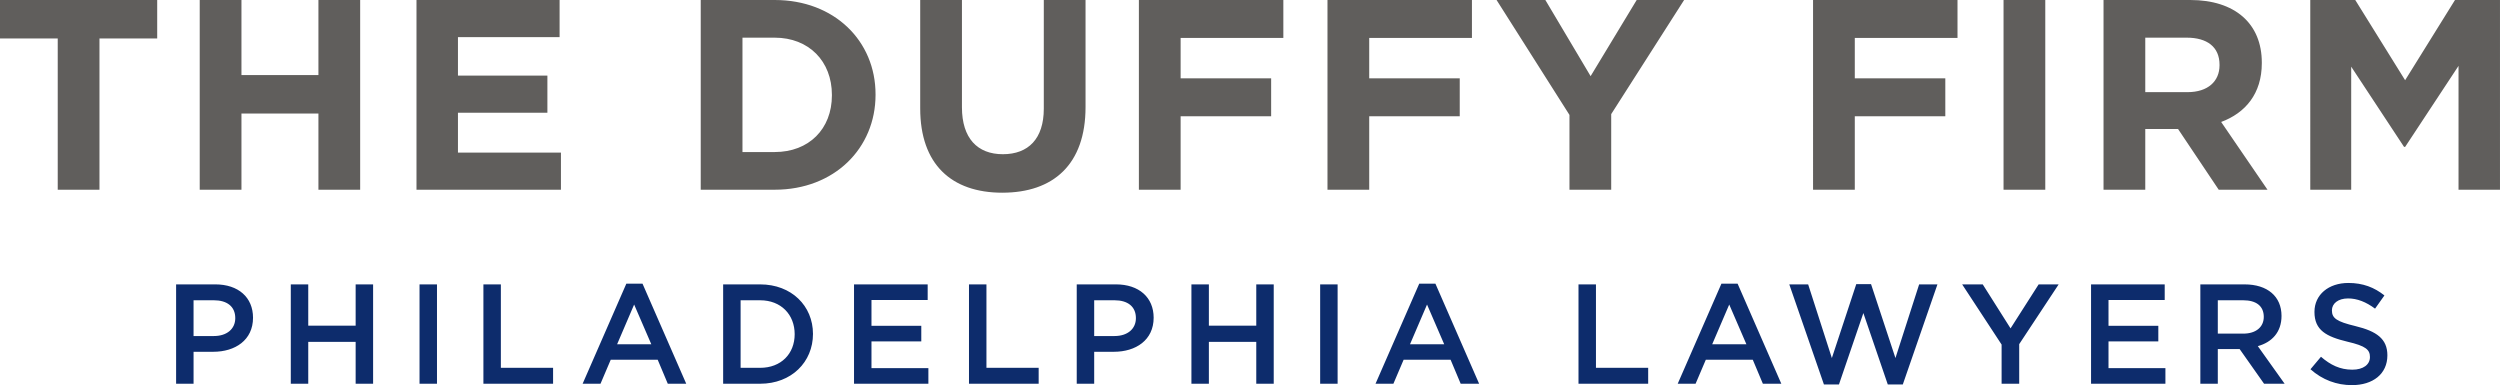
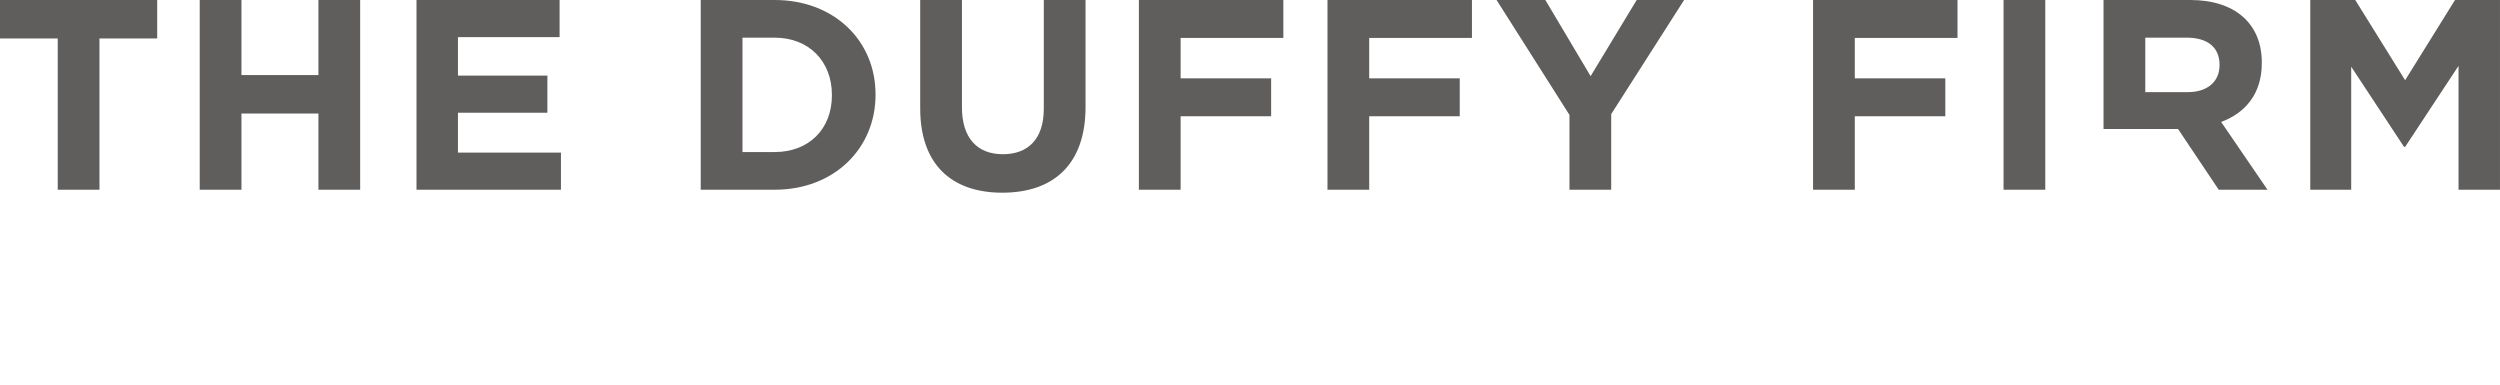
<svg xmlns="http://www.w3.org/2000/svg" viewBox="0 0 240 36.973">
-   <path d="M20.475,33.771h-1.893v3.066h-1.676v-9.537h3.76c2.221,0,3.624,1.253,3.624,3.202,0,2.152-1.717,3.269-3.815,3.269M20.529,28.826h-1.948v3.434h1.948c1.267,0,2.057-.696,2.057-1.717,0-1.131-.804-1.717-2.057-1.717M34.142,32.818v4.019h1.676v-9.537h-1.676v3.965h-4.55v-3.965h-1.676v9.537h1.676v-4.019h4.55ZM41.951,27.3h-1.676v9.537h1.676v-9.537ZM46.407,36.837h6.689v-1.527h-5.013v-8.01h-1.676v9.537ZM65.877,36.837h-1.77l-.968-2.302h-4.509l-.981,2.302h-1.716l4.196-9.605h1.553l4.196,9.605ZM60.877,29.235l-1.635,3.815h3.284l-1.649-3.815ZM72.978,36.838h-3.556v-9.537h3.556c2.997,0,5.068,2.057,5.068,4.755s-2.071,4.782-5.068,4.782M72.978,28.826h-1.88v6.485h1.88c2.002,0,3.311-1.349,3.311-3.228s-1.309-3.256-3.311-3.256M89.057,27.3h-7.071v9.537h7.139v-1.499h-5.463v-2.562h4.782v-1.499h-4.782v-2.48h5.395v-1.499ZM93.023,36.837h6.689v-1.527h-5.013v-8.01h-1.676v9.537ZM106.935,33.771h-1.893v3.066h-1.676v-9.537h3.76c2.221,0,3.624,1.253,3.624,3.202,0,2.152-1.717,3.269-3.815,3.269M106.99,28.826h-1.948v3.434h1.948c1.267,0,2.057-.696,2.057-1.717,0-1.131-.804-1.717-2.057-1.717M120.602,32.818v4.019h1.676v-9.537h-1.676v3.965h-4.55v-3.965h-1.676v9.537h1.676v-4.019h4.55ZM128.411,27.3h-1.676v9.537h1.676v-9.537ZM141.995,36.837h-1.77l-.968-2.302h-4.509l-.981,2.302h-1.716l4.196-9.605h1.553l4.196,9.605ZM136.995,29.235l-1.635,3.815h3.284l-1.649-3.815ZM151.536,36.837h6.689v-1.527h-5.013v-8.01h-1.676v9.537ZM171.005,36.837h-1.77l-.968-2.302h-4.509l-.981,2.302h-1.716l4.196-9.605h1.553l4.196,9.605ZM166.006,29.235l-1.635,3.815h3.284l-1.649-3.815ZM175.858,34.372l-2.275-7.071h-1.812l3.325,9.605h1.444l2.343-6.853,2.343,6.853h1.444l3.324-9.605h-1.757l-2.275,7.071-2.343-7.098h-1.417l-2.343,7.098ZM193.845,33.036l3.787-5.736h-1.921l-2.698,4.224-2.671-4.224h-1.975l3.787,5.777v3.76h1.69v-3.801ZM207.812,27.3h-7.071v9.537h7.139v-1.499h-5.463v-2.562h4.782v-1.499h-4.782v-2.48h5.395v-1.499ZM217.35,36.838l-2.343-3.325h-2.098v3.325h-1.676v-9.537h4.251c2.193,0,3.542,1.158,3.542,3.025,0,1.58-.94,2.534-2.275,2.902l2.574,3.611h-1.975ZM215.348,28.826h-2.439v3.202h2.453c1.198,0,1.961-.627,1.961-1.608,0-1.049-.736-1.594-1.975-1.594M226.126,31.306c-1.826-.437-2.262-.763-2.262-1.512,0-.64.572-1.145,1.553-1.145.872,0,1.731.341,2.588.981l.899-1.267c-.967-.777-2.071-1.199-3.46-1.199-1.894,0-3.256,1.118-3.256,2.78,0,1.771,1.145,2.371,3.175,2.861,1.771.409,2.152.777,2.152,1.471,0,.736-.654,1.213-1.689,1.213-1.186,0-2.099-.45-3.012-1.24l-1.008,1.199c1.144,1.021,2.521,1.525,3.978,1.525,2.002,0,3.405-1.062,3.405-2.861,0-1.594-1.048-2.316-3.065-2.806" fill="#0d2c6c" stroke-width="0" />
-   <path d="M9.549,3.694v14.519h-4.007V3.694H0V0h15.091v3.694h-5.542ZM30.569,18.213v-7.311h-7.389v7.311h-4.007V0h4.007v7.207h7.389V0h4.007v18.213h-4.007ZM39.983,18.213V0h13.738v3.565h-9.757v3.695h8.586v3.565h-8.586v3.825h9.887v3.565h-13.868ZM74.373,18.213h-7.103V0h7.103c5.725,0,9.679,3.929,9.679,9.054v.052c0,5.126-3.955,9.107-9.679,9.107ZM79.863,9.106c0-3.226-2.211-5.49-5.49-5.49h-3.096v10.98h3.096c3.279,0,5.49-2.211,5.49-5.438v-.052ZM96.224,18.5c-4.891,0-7.884-2.732-7.884-8.092V0h4.007v10.303c0,2.966,1.483,4.501,3.929,4.501s3.929-1.483,3.929-4.371V0h4.007v10.277c0,5.516-3.096,8.222-7.988,8.222ZM113.34,3.643v3.877h8.69v3.643h-8.69v7.051h-4.007V0h13.868v3.643h-9.861ZM131.445,3.643v3.877h8.69v3.643h-8.69v7.051h-4.007V0h13.868v3.643h-9.861ZM154.676,10.954v7.259h-4.007v-7.181l-6.999-11.032h4.684l4.345,7.311,4.423-7.311h4.553l-6.999,10.954ZM178.06,3.643v3.877h8.69v3.643h-8.69v7.051h-4.007V0h13.868v3.643h-9.861ZM192.34,18.213V0h4.007v18.213h-4.007ZM212.997,18.213l-3.903-5.828h-3.148v5.828h-4.007V0h8.326c4.293,0,6.869,2.264,6.869,6.01v.052c0,2.94-1.587,4.787-3.903,5.646l4.449,6.505h-4.684ZM213.075,6.218c0-1.717-1.197-2.602-3.148-2.602h-3.981v5.23h4.059c1.951,0,3.07-1.041,3.07-2.576v-.052ZM236.019,18.213V6.323l-5.126,7.779h-.104l-5.074-7.701v11.813h-3.929V0h4.319l4.787,7.701,4.788-7.701h4.319v18.213h-3.981Z" fill="#605e5c" stroke-width="0" />
+   <path d="M9.549,3.694v14.519h-4.007V3.694H0V0h15.091v3.694h-5.542ZM30.569,18.213v-7.311h-7.389v7.311h-4.007V0h4.007v7.207h7.389V0h4.007v18.213h-4.007ZM39.983,18.213V0h13.738v3.565h-9.757v3.695h8.586v3.565h-8.586v3.825h9.887v3.565h-13.868ZM74.373,18.213h-7.103V0h7.103c5.725,0,9.679,3.929,9.679,9.054v.052c0,5.126-3.955,9.107-9.679,9.107ZM79.863,9.106c0-3.226-2.211-5.49-5.49-5.49h-3.096v10.98h3.096c3.279,0,5.49-2.211,5.49-5.438v-.052ZM96.224,18.5c-4.891,0-7.884-2.732-7.884-8.092V0h4.007v10.303c0,2.966,1.483,4.501,3.929,4.501s3.929-1.483,3.929-4.371V0h4.007v10.277c0,5.516-3.096,8.222-7.988,8.222ZM113.34,3.643v3.877h8.69v3.643h-8.69v7.051h-4.007V0h13.868v3.643h-9.861ZM131.445,3.643v3.877h8.69v3.643h-8.69v7.051h-4.007V0h13.868v3.643h-9.861ZM154.676,10.954v7.259h-4.007v-7.181l-6.999-11.032h4.684l4.345,7.311,4.423-7.311h4.553l-6.999,10.954ZM178.06,3.643v3.877h8.69v3.643h-8.69v7.051h-4.007V0h13.868v3.643h-9.861ZM192.34,18.213V0h4.007v18.213h-4.007ZM212.997,18.213l-3.903-5.828h-3.148h-4.007V0h8.326c4.293,0,6.869,2.264,6.869,6.01v.052c0,2.94-1.587,4.787-3.903,5.646l4.449,6.505h-4.684ZM213.075,6.218c0-1.717-1.197-2.602-3.148-2.602h-3.981v5.23h4.059c1.951,0,3.07-1.041,3.07-2.576v-.052ZM236.019,18.213V6.323l-5.126,7.779h-.104l-5.074-7.701v11.813h-3.929V0h4.319l4.787,7.701,4.788-7.701h4.319v18.213h-3.981Z" fill="#605e5c" stroke-width="0" />
</svg>